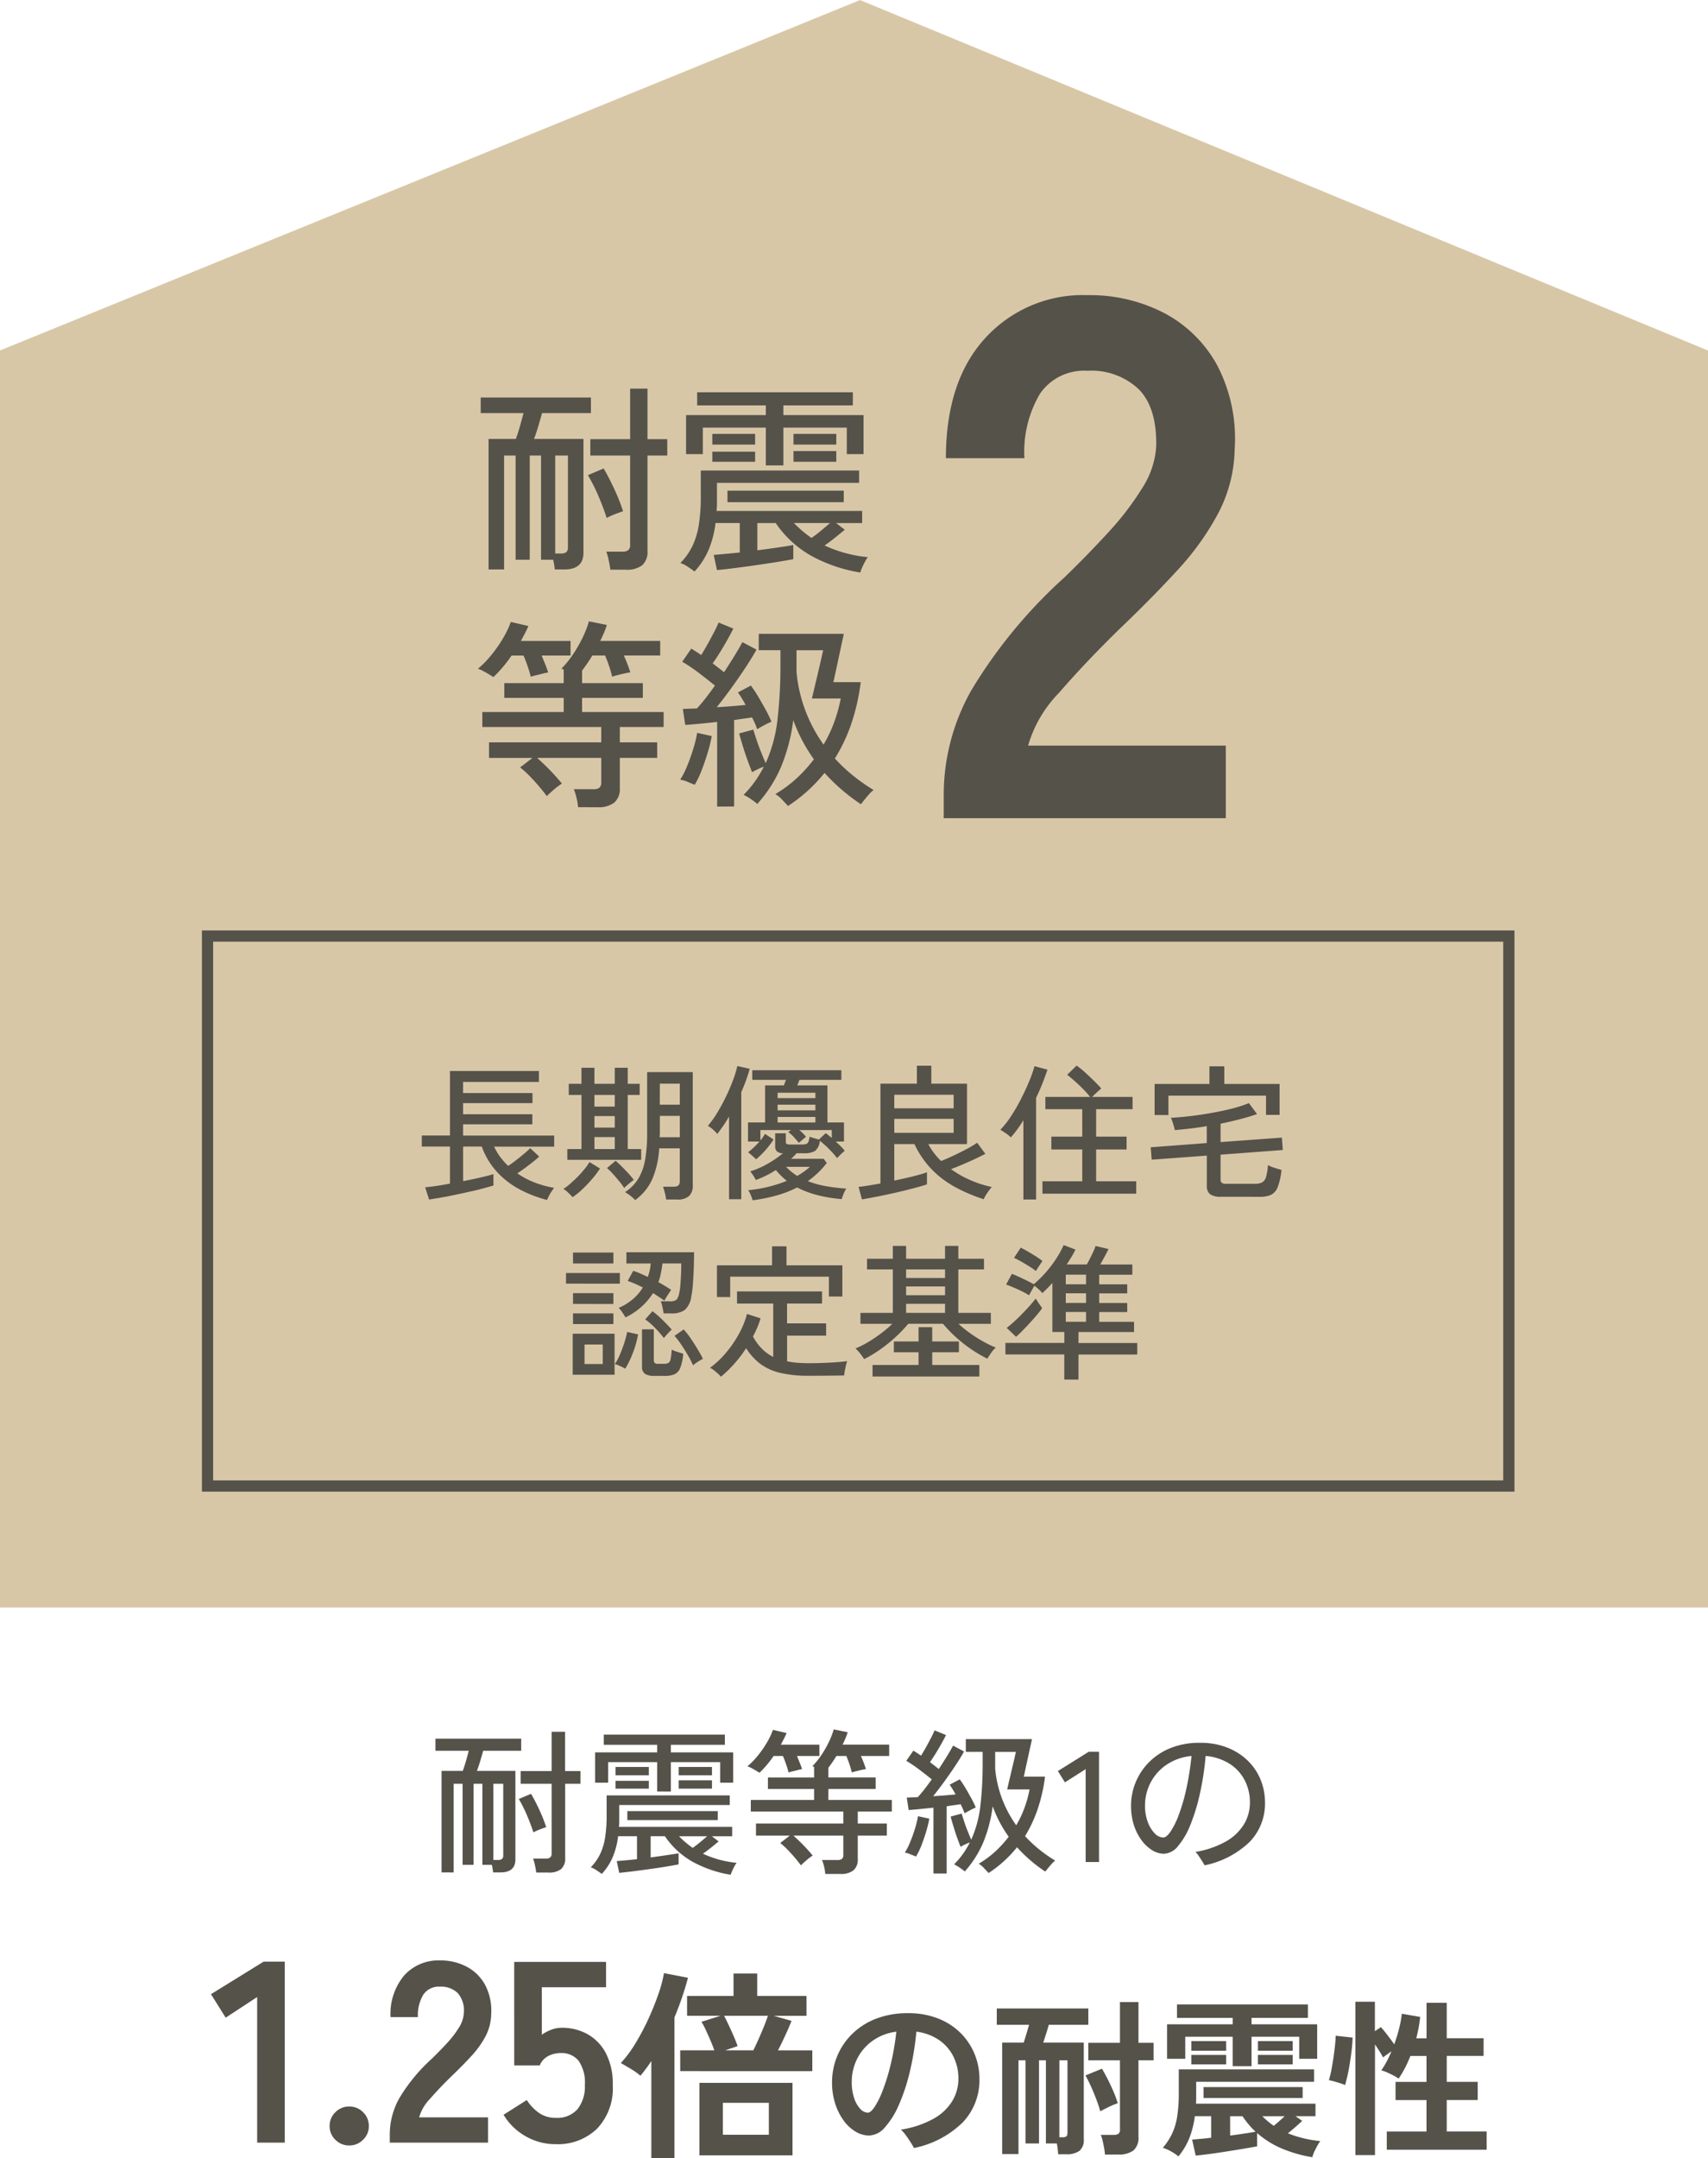
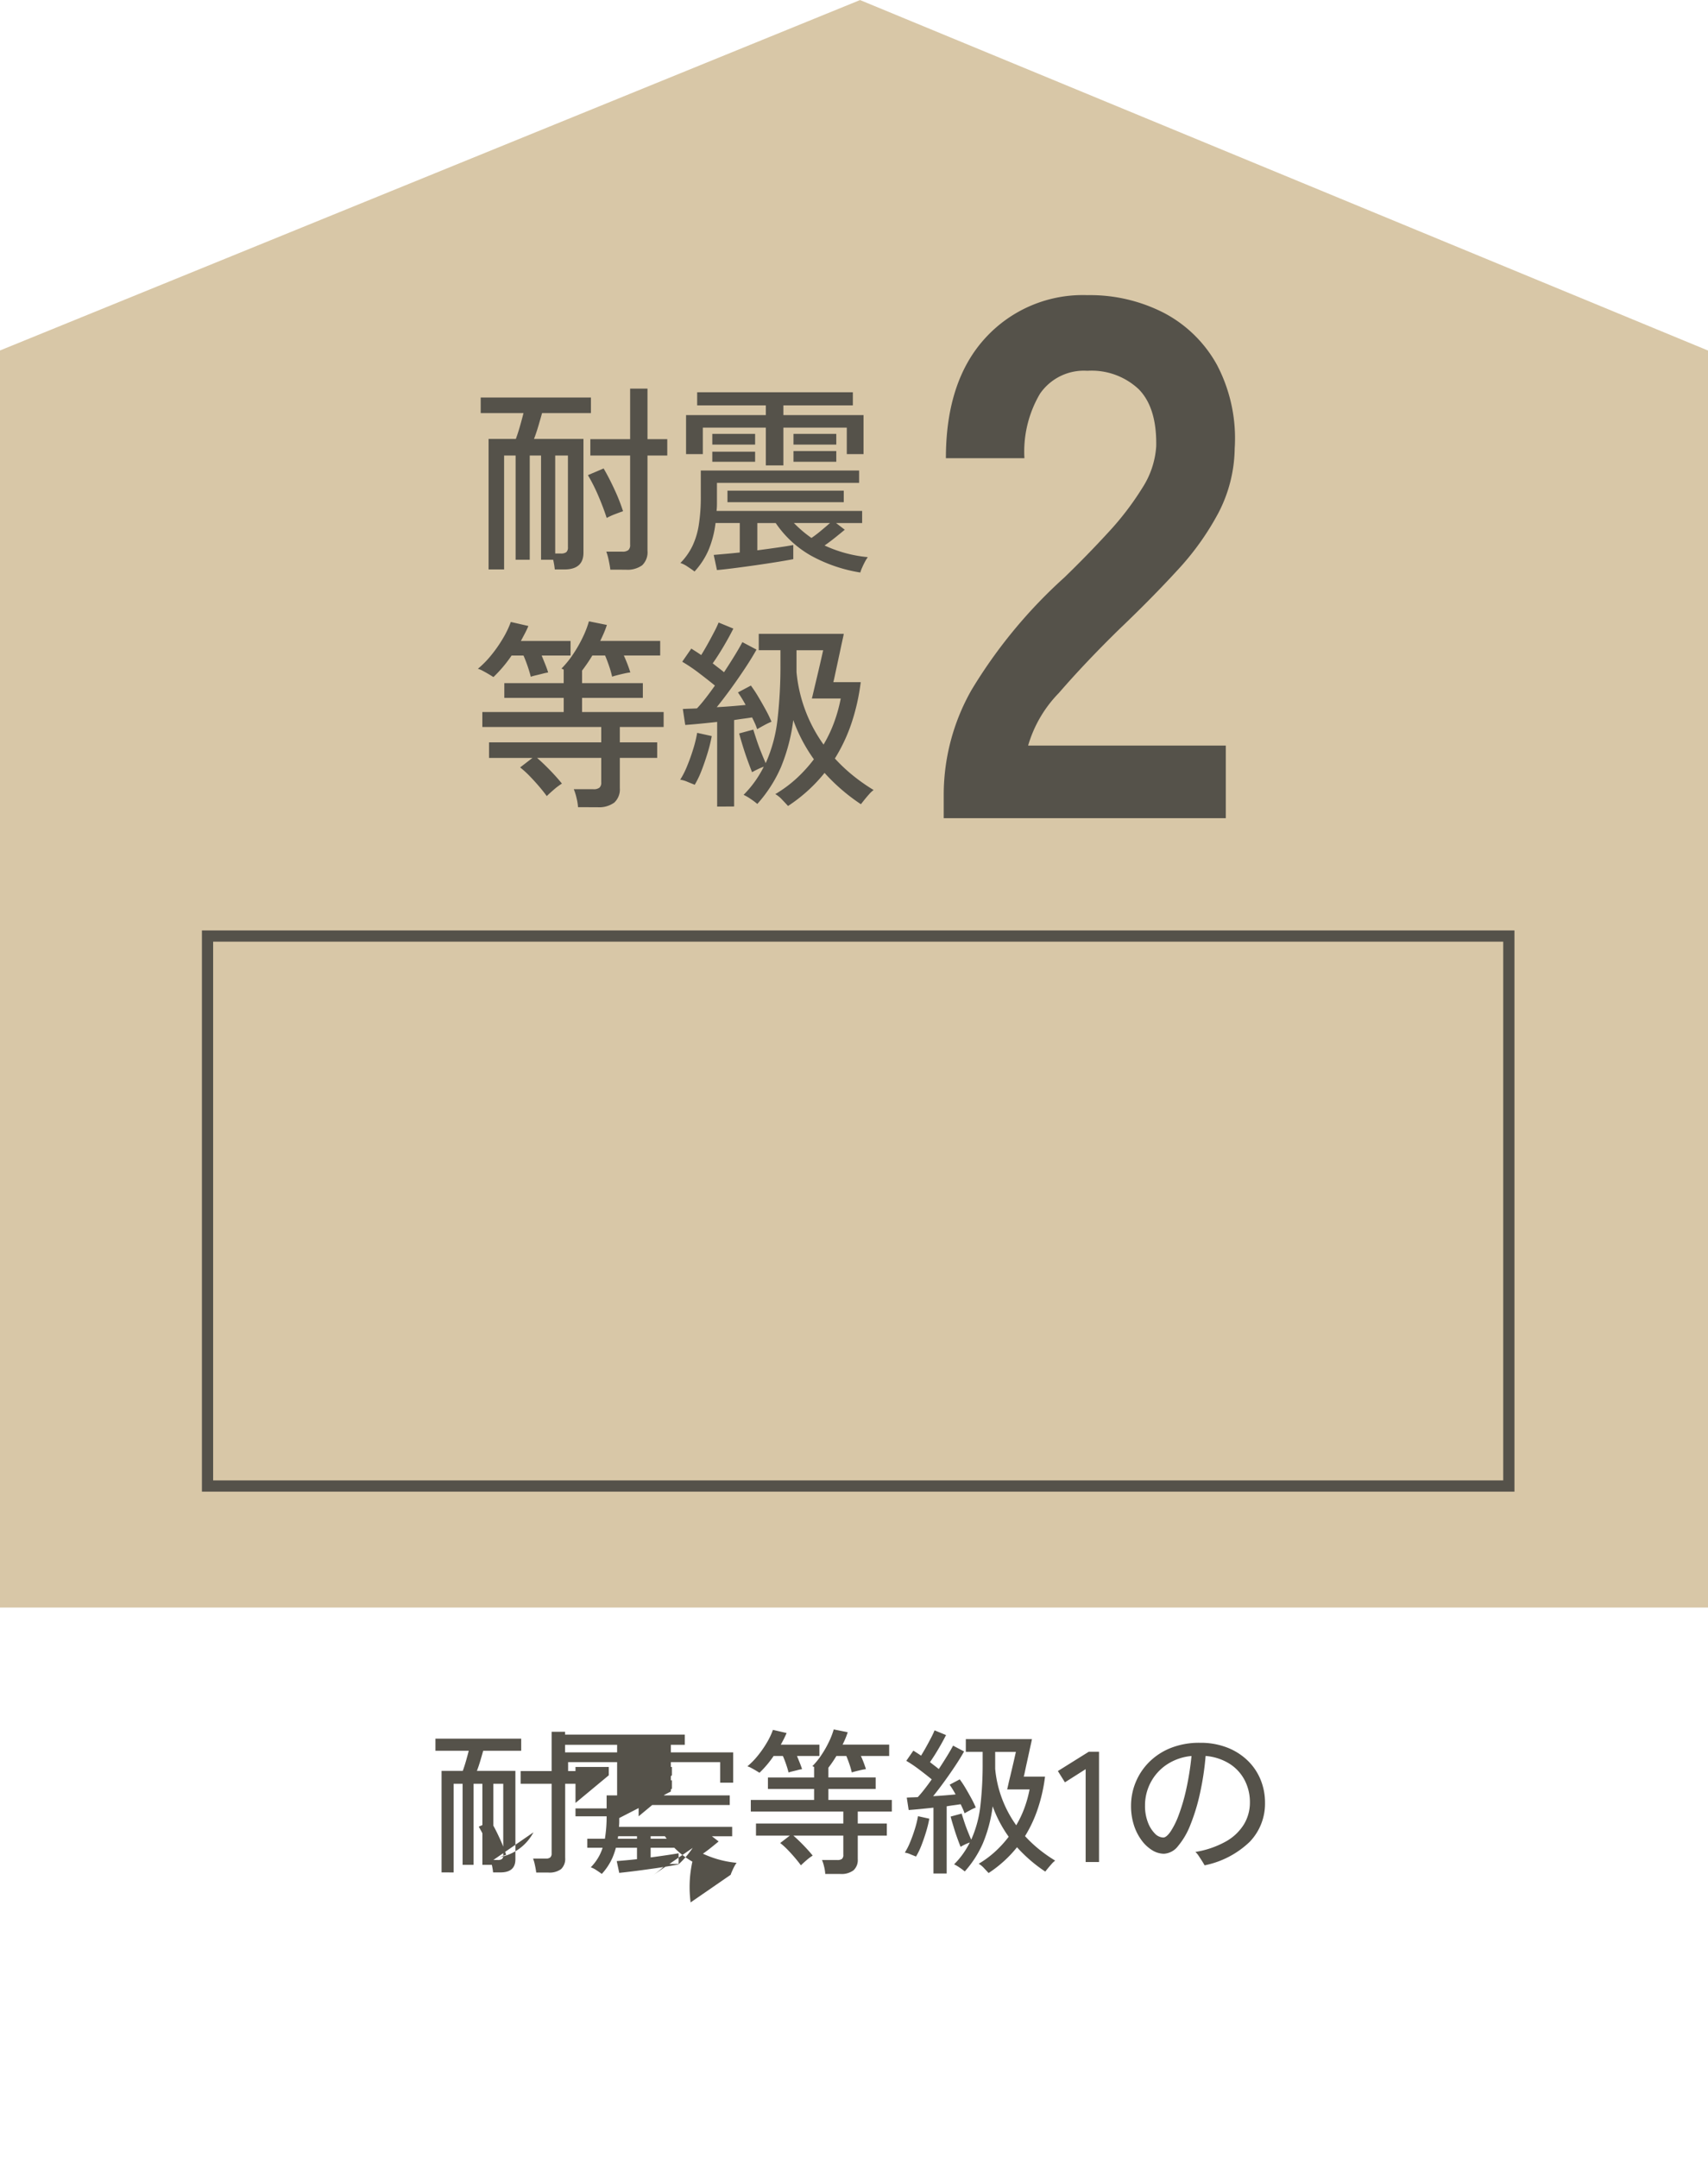
<svg xmlns="http://www.w3.org/2000/svg" width="152.253" height="192.264" viewBox="0 0 152.253 192.264">
  <g id="グループ_4967" data-name="グループ 4967" transform="translate(-709.747 -3818.104)">
    <path id="パス_17022" data-name="パス 17022" d="M9167.25,3796.22,9243.916,3765l75.587,31.225v111.993H9167.25Z" transform="translate(-8457.503 53.109)" fill="#d8c7a7" />
    <path id="パス_19485" data-name="パス 19485" d="M-16.524,1.188V-10.44h2.43q.2-.54.378-1.17t.306-1.134h-3.816V-14.13H-7.4v1.386h-4.356q-.144.522-.333,1.161t-.387,1.143h4.41V-.306q0,1.494-1.71,1.494h-.846a6.475,6.475,0,0,0-.144-.864h-1.08V-8.964h-1.008V.324h-1.26V-8.964h-1.026V1.188Zm10.854.018Q-5.706.882-5.814.378A5.04,5.04,0,0,0-6.03-.4h1.44a.813.813,0,0,0,.522-.135.594.594,0,0,0,.162-.477V-8.964H-7.452v-1.458h3.546v-4.5h1.548v4.5H-.594v1.458H-2.358V-.486A1.611,1.611,0,0,1-2.826.81a2.228,2.228,0,0,1-1.458.4Zm-4.914-1.44h.5a.78.78,0,0,0,.486-.117A.547.547,0,0,0-9.45-.792V-8.964h-1.134ZM-5.994-3.4q-.27-.846-.711-1.89a16.008,16.008,0,0,0-.963-1.926l1.4-.594q.486.828.963,1.863A16.488,16.488,0,0,1-4.536-4q-.27.09-.738.27A5.492,5.492,0,0,0-5.994-3.4Zm22.608,4.86a13.5,13.5,0,0,1-4.392-1.5,9.408,9.408,0,0,1-3.15-2.907H7.434v2.43q.954-.126,1.827-.252T10.638-.99V.27Q10.08.378,9.189.522T7.29.81q-1.008.144-1.926.261t-1.53.171L3.546-.108,4.59-.2Q5.2-.252,5.868-.324V-2.952H3.708a8.966,8.966,0,0,1-.63,2.421,6.825,6.825,0,0,1-1.242,1.9Q1.6,1.188,1.215.936A2.541,2.541,0,0,0,.576.612,5.768,5.768,0,0,0,1.638-.882a6.86,6.86,0,0,0,.576-1.89,15.768,15.768,0,0,0,.18-2.556v-2.3H16.506v1.1H3.834v1.872a5.389,5.389,0,0,1-.036.63H16.776v1.08H14.454l.774.594q-.324.27-.828.675t-.972.729A11.738,11.738,0,0,0,17.28.09,3.326,3.326,0,0,0,17.028.5q-.144.27-.261.54A2.937,2.937,0,0,0,16.614,1.458ZM8.19-8.082v-3.366H2.574V-9.09H1.08v-3.474H8.19v-.864H2.07V-14.6H15.948v1.17H9.756v.864H16.9V-9.09H15.408v-2.358H9.756v3.366ZM4.77-4.806V-5.832H15.138v1.026Zm5.886-3.6V-9.36h3.816v.954ZM3.42-9.936v-.954H7.236v.954Zm7.236,0v-.954h3.816v.954ZM3.42-8.406v-.9H7.236v.9ZM12.258-1.62q.4-.27.864-.657t.792-.675H10.692A10.611,10.611,0,0,0,12.258-1.62ZM-8.55,22.368a4.689,4.689,0,0,0-.135-.828,4.792,4.792,0,0,0-.243-.774h1.746a.848.848,0,0,0,.54-.135.594.594,0,0,0,.162-.477V17.976H-12.2q.522.45,1.143,1.089t1.071,1.2a5.6,5.6,0,0,0-.72.54q-.4.342-.63.576-.288-.4-.693-.873t-.846-.927a8.275,8.275,0,0,0-.837-.756l1.1-.846h-3.87V16.59H-6.48V15.222h-10.6V13.89h7.254V12.63H-15.12V11.316h5.292V10.11a1.872,1.872,0,0,0-.2-.09A8.481,8.481,0,0,0-8.991,8.742,11.93,11.93,0,0,0-8.127,7.23a8.856,8.856,0,0,0,.549-1.422l1.6.324q-.108.342-.261.7t-.333.72h5.346v1.3h-3.24q.18.4.333.8t.243.711a4.345,4.345,0,0,0-.522.09q-.324.072-.639.153t-.459.135a8.842,8.842,0,0,0-.27-.945q-.18-.531-.36-.945H-7.272q-.216.36-.45.7t-.468.648v1.116h5.418V12.63H-8.19v1.26H-.918v1.332H-4.824V16.59h3.33v1.386h-3.33v2.682a1.6,1.6,0,0,1-.495,1.3,2.3,2.3,0,0,1-1.5.414Zm-7.542-11.592q-.108-.072-.378-.234t-.558-.315a1.969,1.969,0,0,0-.45-.189,8.612,8.612,0,0,0,1.2-1.224,12.027,12.027,0,0,0,1.044-1.5,8.444,8.444,0,0,0,.693-1.449l1.566.36q-.126.306-.3.639t-.369.693h4.428v1.3H-11.79q.162.4.324.8t.252.711a3.775,3.775,0,0,0-.477.1q-.315.081-.621.153a4.025,4.025,0,0,0-.45.126q-.09-.378-.27-.909t-.378-.981h-1.062A11.87,11.87,0,0,1-16.092,10.776ZM10.17,22.26q-.18-.2-.522-.558a2.575,2.575,0,0,0-.612-.5,11.269,11.269,0,0,0,1.917-1.422A12.786,12.786,0,0,0,12.474,18.1a14.305,14.305,0,0,1-1.836-3.492,16.275,16.275,0,0,1-1.107,4.212,12.127,12.127,0,0,1-2.1,3.258,5.842,5.842,0,0,0-.576-.432,4.107,4.107,0,0,0-.648-.378,9.358,9.358,0,0,0,1.017-1.2,9.887,9.887,0,0,0,.783-1.305A4.747,4.747,0,0,0,7.443,19q-.3.144-.477.252-.162-.4-.387-1.017T6.147,16.95q-.207-.666-.333-1.152l1.26-.342q.126.414.306.954t.4,1.08q.216.54.4.954a13.043,13.043,0,0,0,1.053-3.9,41.745,41.745,0,0,0,.261-4.941V8.382H7.56V6.924h7.578q-.018.126-.117.567T14.8,8.517l-.252,1.17q-.126.585-.216,1.008t-.126.531H16.65a18.7,18.7,0,0,1-.828,3.672,15.013,15.013,0,0,1-1.476,3.132,14.545,14.545,0,0,0,1.629,1.53A16.625,16.625,0,0,0,17.8,20.838a2.478,2.478,0,0,0-.405.378q-.225.252-.423.5t-.306.387a16.96,16.96,0,0,1-3.24-2.79A13.994,13.994,0,0,1,10.17,22.26Zm-6.318.054V14.772q-.828.09-1.575.162t-1.269.108L.792,13.62q.252-.018.576-.027t.684-.027q.342-.36.756-.891t.846-1.143q-.612-.5-1.422-1.116A14.912,14.912,0,0,0,.738,9.408l.81-1.17.423.27q.225.144.459.306.27-.432.576-.981t.576-1.071a9.237,9.237,0,0,0,.4-.846l1.314.54q-.36.72-.864,1.575T3.456,9.552q.27.216.531.414t.477.378q.522-.792.963-1.512T6.1,7.662l1.26.666q-.4.72-1,1.629T5.094,11.784q-.666.918-1.278,1.674.684-.036,1.35-.09T6.39,13.26a11.369,11.369,0,0,0-.684-1.116l1.152-.612a11.315,11.315,0,0,1,.666,1.008q.342.576.657,1.152a10.481,10.481,0,0,1,.513,1.062,6.177,6.177,0,0,0-.639.306q-.4.216-.639.36a4.329,4.329,0,0,0-.189-.5q-.117-.261-.261-.549-.342.054-.747.108t-.855.126v7.7Zm9.486-5.526a11.883,11.883,0,0,0,.954-2.016,13.539,13.539,0,0,0,.576-2.088H12.294q.036-.126.135-.549t.234-.99q.135-.567.27-1.143t.234-1.017l.135-.6H10.926v1.944a13.172,13.172,0,0,0,2.412,6.462ZM1.854,20.37q-.234-.09-.648-.261a2.314,2.314,0,0,0-.648-.189,7.441,7.441,0,0,0,.612-1.206q.306-.738.549-1.53a11.291,11.291,0,0,0,.351-1.44l1.3.288A13.293,13.293,0,0,1,3,17.535q-.243.8-.531,1.548A8.349,8.349,0,0,1,1.854,20.37Z" transform="translate(769.823 3867.652)" fill="#55524a" />
-     <path id="パス_19483" data-name="パス 19483" d="M-27.235,1.014a11.05,11.05,0,0,1-2.5-.975,7.48,7.48,0,0,1-2-1.567,6.726,6.726,0,0,1-1.319-2.216h-1.664V-.663q.819-.156,1.554-.325t1.15-.3V-.273q-.338.1-.9.254t-1.242.3q-.676.149-1.358.293T-36.79.819q-.585.1-.962.156L-38.1-.117q.351-.026.943-.111t1.267-.215v-3.3H-38.4v-.988h2.509v-5.746h7.93V-9.5h-6.76v.988h6.188v.9h-6.188v.988h6.175v.9h-6.175v1H-26.6v.988h-5.356a5.477,5.477,0,0,0,.552.923,6.417,6.417,0,0,0,.7.793q.3-.195.67-.481t.722-.578a6.671,6.671,0,0,0,.572-.526l.806.754q-.234.221-.572.487t-.7.533q-.357.266-.683.474a7.472,7.472,0,0,0,1.554.819A9.108,9.108,0,0,0-26.6-.065a2.982,2.982,0,0,0-.228.312,4.658,4.658,0,0,0-.247.422Q-27.183.884-27.235,1.014Zm7.852.013a2.692,2.692,0,0,0-.4-.371A5.47,5.47,0,0,0-20.28.312,3.806,3.806,0,0,0-19.09-.9a4.923,4.923,0,0,0,.6-1.69,13.475,13.475,0,0,0,.176-2.327v-5.46h4.069V-.26a1.226,1.226,0,0,1-.325.917,1.465,1.465,0,0,1-1.053.318h-1a4.249,4.249,0,0,0-.111-.6A5.2,5.2,0,0,0-16.9-.169h.988q.507,0,.507-.455V-3.588h-1.833a8.243,8.243,0,0,1-.611,2.73A4.658,4.658,0,0,1-19.383,1.027Zm-6.045-3.588v-.962h1.261V-8.346H-25.3v-.988h1.131v-1.43h1.157v1.43H-21.2v-1.43h1.157v1.43h1.066v.988h-1.066v4.823h1.2v.962ZM-24.96.767a5.122,5.122,0,0,0-.39-.4,2.208,2.208,0,0,0-.429-.338A3.952,3.952,0,0,0-25.207-.4q.325-.28.67-.624a9.239,9.239,0,0,0,.631-.7,5.311,5.311,0,0,0,.455-.637l.936.572a7.79,7.79,0,0,1-.722.955A12.067,12.067,0,0,1-24.128.1,6.462,6.462,0,0,1-24.96.767ZM-17.2-4.576H-15.4v-1.9h-1.781v1.56q0,.091-.007.169T-17.2-4.576Zm.013-2.9H-15.4V-9.347h-1.781ZM-20.358-.052a5.65,5.65,0,0,0-.442-.6q-.273-.331-.559-.65a5.46,5.46,0,0,0-.533-.526l.767-.65q.234.195.546.507t.611.637a5.289,5.289,0,0,1,.468.572,2.555,2.555,0,0,0-.267.188q-.175.137-.344.286A2.693,2.693,0,0,0-20.358-.052ZM-23.01-3.523H-21.2V-4.589H-23.01Zm0-3.783H-21.2v-1.04H-23.01Zm0,1.872H-21.2V-6.461H-23.01Zm14.1,6.474A4.387,4.387,0,0,0-9.08.565,1.882,1.882,0,0,0-9.308.143,12.3,12.3,0,0,0-5.863-.689q-.273-.221-.513-.455a5.782,5.782,0,0,1-.462-.507,9.853,9.853,0,0,1-.884.5,7.407,7.407,0,0,1-.91.384,2.585,2.585,0,0,0-.215-.384,3.079,3.079,0,0,0-.279-.383A7.473,7.473,0,0,0-7.592-2.2a8.994,8.994,0,0,0,1.378-.943.889.889,0,0,1-.527-.169A.6.6,0,0,1-6.9-3.783V-4.927h.949v.754q0,.156.078.2a.748.748,0,0,0,.325.046h.962a1.752,1.752,0,0,0,.429-.039.329.329,0,0,0,.214-.188,1.623,1.623,0,0,0,.111-.475,2.9,2.9,0,0,0,.4.137L-3-4.368l.6-.572q.13.091.266.2t.28.24v-.715H-4.745q.156.13.312.286t.286.312q-.169.13-.344.286t-.306.26q-.156-.208-.422-.5a3.019,3.019,0,0,0-.514-.462l.247-.182h-2.73v.923q.13-.156.234-.306a2.287,2.287,0,0,0,.169-.28l.767.507a6.782,6.782,0,0,1-.429.6,7.735,7.735,0,0,1-.559.637,6.77,6.77,0,0,1-.572.526,1.788,1.788,0,0,0-.2-.195q-.15-.13-.293-.26a1.141,1.141,0,0,0-.221-.169,5.932,5.932,0,0,0,.526-.448,6.692,6.692,0,0,0,.488-.513H-9.321v-1.7H-7.8v-3.3h1.677q.039-.117.091-.247t.091-.247h-3v-.858H-1v.858H-4.732q-.052.117-.1.247t-.1.247h2.691v3.3H-.767v1.7h-.741q.234.208.455.429a3.3,3.3,0,0,1,.351.4q-.065.052-.208.182t-.273.26q-.13.13-.195.208A8.576,8.576,0,0,0-2.1-3.523a8.075,8.075,0,0,0-.826-.741,1.24,1.24,0,0,1-.429.917,1.881,1.881,0,0,1-.975.2h-.663a4.431,4.431,0,0,1-.494.494h2.912l.273.377A7.824,7.824,0,0,1-3.991-.663,8.478,8.478,0,0,0-2.4-.221,16.331,16.331,0,0,0-.559,0,2.146,2.146,0,0,0-.715.273a3.054,3.054,0,0,0-.156.37q-.065.189-.1.293A12.735,12.735,0,0,1-3.1.591,8.463,8.463,0,0,1-4.94-.1,9.856,9.856,0,0,1-6.793.618,14.694,14.694,0,0,1-8.905,1.04ZM-11.011.949V-6.422a9.706,9.706,0,0,1-.52.832q-.273.39-.533.728a2.4,2.4,0,0,0-.384-.4A2.281,2.281,0,0,0-12.9-5.59a8.714,8.714,0,0,0,.832-1.163q.416-.683.78-1.436t.631-1.469a9.21,9.21,0,0,0,.383-1.261l1.105.247a14.653,14.653,0,0,1-.754,2.08V.949Zm4.329-7.917h3.367v-.507H-6.682Zm0,1.079h3.367v-.494H-6.682Zm0-2.171h3.367v-.481H-6.682ZM-4.94-1.131a5.571,5.571,0,0,0,1.131-.806H-5.928A5.127,5.127,0,0,0-4.94-1.131ZM.832.962.533-.156q.338-.026.845-.11T2.483-.455V-9.347h3.25v-1.6H7.02v1.6H10.2v5.382H6.747a5.855,5.855,0,0,0,.507.793,6.165,6.165,0,0,0,.637.715q.468-.182,1.079-.468t1.2-.6a9.161,9.161,0,0,0,.936-.559l.728.988q-.364.195-.891.442t-1.092.487q-.565.241-1.072.436a9.043,9.043,0,0,0,1.742.988,9.7,9.7,0,0,0,1.885.6q-.1.117-.26.331t-.286.429a1.831,1.831,0,0,0-.169.331A14.864,14.864,0,0,1,9.152-.13,8.772,8.772,0,0,1,7.066-1.7,8.394,8.394,0,0,1,5.512-3.965H3.718v3.25q.637-.13,1.215-.266t1.027-.26a6.263,6.263,0,0,0,.67-.215V-.377q-.377.13-.962.286T4.414.228Q3.744.39,3.068.533T1.807.786Q1.222.9.832.962ZM3.718-4.966H9.009V-6.214H3.718Zm0-2.184H9.009V-8.359H3.718ZM16.926.455V-.65h3.549V-3.484H17.719V-4.628h2.756V-7.072H17.186V-8.164h3.991a8.592,8.592,0,0,0-.6-.676q-.357-.364-.741-.708t-.709-.591l.845-.819a8.076,8.076,0,0,1,.754.611q.4.364.786.741t.657.689q-.143.117-.4.351t-.416.4H24.96v1.092H21.71v2.444h2.717v1.144H21.71V-.65h3.575V.455Zm-1.7.52V-6.084q-.26.416-.539.8t-.579.721a3.13,3.13,0,0,0-.448-.364q-.266-.182-.488-.312a8.115,8.115,0,0,0,.969-1.235,16.463,16.463,0,0,0,.884-1.534q.409-.806.722-1.56a10.945,10.945,0,0,0,.468-1.339l1.157.312q-.208.624-.462,1.261t-.552,1.248V.975ZM32.864.728a1.651,1.651,0,0,1-1-.228.9.9,0,0,1-.286-.748V-2.938l-4.914.364-.091-1.105,5-.377V-5.564q-.754.13-1.476.214t-1.372.137a3.675,3.675,0,0,0-.091-.364q-.065-.221-.136-.429a1.9,1.9,0,0,0-.124-.3q.754-.039,1.7-.149t1.937-.286q.988-.176,1.859-.4a10.873,10.873,0,0,0,1.456-.475l.728.975q-.689.247-1.528.461t-1.722.4v1.638l5.46-.4.091,1.105-5.551.416V-.806a.374.374,0,0,0,.1.286.608.608,0,0,0,.4.091H35.88a1.334,1.334,0,0,0,.63-.124.794.794,0,0,0,.345-.481,4.76,4.76,0,0,0,.169-1.059,2.907,2.907,0,0,0,.578.24q.383.123.631.188A5.8,5.8,0,0,1,37.9-.143a1.254,1.254,0,0,1-.6.7,2.444,2.444,0,0,1-1.007.176Zm-5.941-7.28V-9.321h4.888v-1.573h1.326v1.573h4.927v2.756H36.855V-8.281h-8.7v1.729ZM-20.241,11.476q-.091-.156-.279-.436a2.327,2.327,0,0,0-.332-.409,4.994,4.994,0,0,0,1.274-.787,4.427,4.427,0,0,0,.884-1.033q-.338-.169-.676-.319t-.676-.267l.494-.9q.312.1.643.247t.657.3a4.761,4.761,0,0,0,.26-1.2h-2.171v-1h6.032q0,.663-.026,1.411t-.078,1.424a9.2,9.2,0,0,1-.143,1.118,1.956,1.956,0,0,1-.566,1.176,1.948,1.948,0,0,1-1.229.319h-.676q-.026-.221-.1-.559a2.917,2.917,0,0,0-.15-.52h.78a.9.9,0,0,0,.643-.156,1.384,1.384,0,0,0,.227-.6,4.8,4.8,0,0,0,.1-.722q.039-.461.059-.975t.019-.917h-1.677q-.052.442-.137.865a5.035,5.035,0,0,1-.227.8q.312.169.6.344t.539.344q-.065.091-.188.28t-.241.377a2.69,2.69,0,0,0-.169.306q-.442-.312-1.014-.676A5.928,5.928,0,0,1-20.241,11.476Zm-4.706,5.109V12.932h3.731v3.653Zm7.254.1a1.406,1.406,0,0,1-.825-.188.751.751,0,0,1-.253-.643V12.542h1.053v2.73a.359.359,0,0,0,.078.26.452.452,0,0,0,.312.078h.52a.839.839,0,0,0,.384-.071.488.488,0,0,0,.2-.338,5.53,5.53,0,0,0,.1-.851,3.065,3.065,0,0,0,.494.195l.533.169a4.228,4.228,0,0,1-.266,1.267,1.034,1.034,0,0,1-.52.565,2.128,2.128,0,0,1-.839.143Zm-7.852-8.216V7.524h4.8v.949Zm.624-1.794V5.7h3.6v.975Zm0,3.6V9.318h3.6v.962Zm0,1.794v-.949h3.6v.949Zm4.654,3.978a3.9,3.9,0,0,0-.442-.227,3.645,3.645,0,0,0-.481-.189,4.58,4.58,0,0,0,.442-.825q.221-.514.4-1.066a8.342,8.342,0,0,0,.253-.969l.975.221a8.792,8.792,0,0,1-.448,1.6A8.464,8.464,0,0,1-20.267,16.052Zm6.045-.3a7.747,7.747,0,0,0-.448-.884q-.28-.481-.592-.943a7.816,7.816,0,0,0-.611-.8l.819-.572a8.041,8.041,0,0,1,.644.832q.318.468.6.936t.474.858a1.868,1.868,0,0,0-.286.149q-.182.11-.351.227A1.88,1.88,0,0,0-14.222,15.753Zm-9.672-.117h1.625V13.894h-1.625Zm7.072-2.314a9.312,9.312,0,0,0-.774-.891,6.249,6.249,0,0,0-.89-.773l.65-.728a9.243,9.243,0,0,1,.884.767q.468.455.832.871a2.849,2.849,0,0,0-.215.208q-.137.143-.273.293T-16.822,13.322Zm5.083,3.445a2.261,2.261,0,0,0-.273-.28q-.182-.162-.37-.312a1.252,1.252,0,0,0-.332-.2,7.994,7.994,0,0,0,1.41-1.319,10.175,10.175,0,0,0,1.17-1.7,7.574,7.574,0,0,0,.721-1.781l1.209.39a7.468,7.468,0,0,1-.286.806,8.568,8.568,0,0,1-.39.806,4.511,4.511,0,0,0,.786,1.085A3.9,3.9,0,0,0-7.072,15V10.241H-10.3V9.162h7.579v1.079h-3.12v1.768h3.484V13.1H-5.837v2.288a7.179,7.179,0,0,0,.917.13q.487.039,1.02.039.832,0,1.768-.045t1.651-.136a2.786,2.786,0,0,0-.1.344q-.065.253-.111.52t-.059.41q-.663.013-1.521.02t-1.625.007a10.84,10.84,0,0,1-2.561-.26,4.817,4.817,0,0,1-1.775-.806A5.2,5.2,0,0,1-9.49,14.219,11.238,11.238,0,0,1-11.739,16.767Zm-.351-7.1V6.835h4.914V5.145h1.287v1.69H-.91V9.617h-1.2V7.849h-8.8v1.82ZM1.027,15.194a4.337,4.337,0,0,0-.345-.488,3.345,3.345,0,0,0-.423-.462A8.353,8.353,0,0,0,1.4,13.667a12.87,12.87,0,0,0,1.157-.78,10.6,10.6,0,0,0,.988-.838H.7v-.975H3.588V7.2h-2.3V6.25h2.3V5.106H4.771V6.25H8.242V5.106H9.425V6.25h2.288V7.2H9.425v3.874h2.9v.975H9.438a11.55,11.55,0,0,0,1.008.813,11.873,11.873,0,0,0,1.17.747,10.261,10.261,0,0,0,1.151.559,2.332,2.332,0,0,0-.422.481q-.227.325-.332.507a11.678,11.678,0,0,1-1.43-.839,12.912,12.912,0,0,1-1.365-1.073,11.464,11.464,0,0,1-1.157-1.2H4.966a12.359,12.359,0,0,1-1.151,1.2,13.141,13.141,0,0,1-1.359,1.092A10.792,10.792,0,0,1,1.027,15.194Zm.754,1.547V15.714h4.1V14.583h-2.2v-.962h2.2V12.347H7.1v1.274H9.477v.962H7.1v1.131h4.2v1.027Zm2.99-5.668H8.242v-.806H4.771Zm0-1.573H8.242V8.72H4.771Zm0-1.534H8.242V7.2H4.771Zm14.1,9.048V14.778H13.624V13.751h5.252v-.975H17.81V8.408q-.221.247-.448.474t-.448.436a2.221,2.221,0,0,0-.312-.332,4.453,4.453,0,0,0-.4-.331q-.1.182-.253.455t-.215.4a5.416,5.416,0,0,0-.6-.338q-.37-.182-.76-.351t-.689-.273L14.2,7.6q.26.091.624.26t.722.344q.358.175.6.318a9.492,9.492,0,0,0,1.04-1.014A10.6,10.6,0,0,0,18.115,6.3a8.6,8.6,0,0,0,.7-1.267l1.053.4q-.156.325-.358.657t-.423.669h1.794q.13-.234.286-.54t.292-.6a4.49,4.49,0,0,0,.2-.507l1.157.273q-.13.273-.338.656t-.4.722h2.86v.91H21.983v.858h2.5v.806h-2.5v.858h2.5v.806h-2.5v.871H25.09v.91H20.137v.975h5.239v1.027H20.137v2.236Zm-4.3-3.809-.832-.793q.26-.2.624-.527t.741-.715q.377-.383.7-.747t.52-.624q.052.078.163.253t.234.345a3.063,3.063,0,0,1,.175.26,6.574,6.574,0,0,1-.442.572q-.286.338-.624.708t-.669.708Q14.833,12.984,14.573,13.2Zm1.768-5.863a5.651,5.651,0,0,0-.572-.4q-.351-.221-.715-.429a6.906,6.906,0,0,0-.663-.338l.6-.91q.273.13.643.345t.728.442a6.213,6.213,0,0,1,.566.4q-.117.169-.306.455T16.341,7.342Zm2.665,4.524h1.807v-.871H19.006Zm0-1.677h1.807V9.331H19.006Zm0-1.664h1.807V7.667H19.006Z" transform="translate(785.747 3924)" fill="#55524a" />
    <path id="パス_19484" data-name="パス 19484" d="M-12.969,0V-2.178a18.906,18.906,0,0,1,2.475-9.24A44.266,44.266,0,0,1-2.211-21.45q2.046-1.98,3.894-3.993A25.75,25.75,0,0,0,4.719-29.4a7.75,7.75,0,0,0,1.254-3.729q.066-3.432-1.551-5.082a6.132,6.132,0,0,0-4.587-1.65,4.753,4.753,0,0,0-4.224,2.046,10.162,10.162,0,0,0-1.386,5.742h-7q0-6.864,3.5-10.692A11.764,11.764,0,0,1-.165-46.6a14.418,14.418,0,0,1,6.831,1.584,11.494,11.494,0,0,1,4.719,4.62,14.077,14.077,0,0,1,1.584,7.458,12.764,12.764,0,0,1-1.452,5.742,24.2,24.2,0,0,1-3.663,5.115Q5.577-19.6,2.673-16.83q-3.036,2.97-5.379,5.676A11.131,11.131,0,0,0-5.445-6.468H12.177V0Z" transform="translate(806.84 3891)" fill="#55524a" />
-     <path id="パス_19482" data-name="パス 19482" d="M-36.638.924V-8.12h1.89q.154-.42.294-.91t.238-.882h-2.968V-10.99h7.644v1.078h-3.388q-.112.406-.259.9t-.3.889h3.43V-.238q0,1.162-1.33,1.162h-.658a5.036,5.036,0,0,0-.112-.672H-33V-6.972h-.784V.252h-.98V-6.972h-.8v7.9ZM-28.2.938q-.028-.252-.112-.644a3.92,3.92,0,0,0-.168-.6h1.12a.632.632,0,0,0,.406-.1.462.462,0,0,0,.126-.371V-6.972h-2.758V-8.106h2.758v-3.5h1.2v3.5h1.372v1.134H-25.62V-.378A1.253,1.253,0,0,1-25.984.63a1.733,1.733,0,0,1-1.134.308Zm-3.822-1.12h.392a.607.607,0,0,0,.378-.091.426.426,0,0,0,.112-.343V-6.972h-.882Zm3.57-2.464q-.21-.658-.553-1.47a12.451,12.451,0,0,0-.749-1.5l1.092-.462q.378.644.749,1.449a12.823,12.823,0,0,1,.6,1.519q-.21.07-.574.21A4.271,4.271,0,0,0-28.448-2.646Zm17.584,3.78A10.5,10.5,0,0,1-14.28-.035,7.317,7.317,0,0,1-16.73-2.3H-18v1.89q.742-.1,1.421-.2t1.071-.168V.21q-.434.084-1.127.2T-18.116.63q-.784.112-1.5.2T-20.8.966l-.224-1.05.812-.07q.476-.042.994-.1V-2.3H-20.9a6.973,6.973,0,0,1-.49,1.883,5.308,5.308,0,0,1-.966,1.477q-.182-.14-.483-.336a1.977,1.977,0,0,0-.5-.252,4.486,4.486,0,0,0,.826-1.162,5.336,5.336,0,0,0,.448-1.47,12.264,12.264,0,0,0,.14-1.988V-5.936h10.976v.854H-20.8v1.456a4.192,4.192,0,0,1-.028.49h10.094v.84h-1.806l.6.462q-.252.21-.644.525t-.756.567a9.13,9.13,0,0,0,3,.812,2.587,2.587,0,0,0-.2.322q-.112.21-.2.42A2.284,2.284,0,0,0-10.864,1.134Zm-6.552-7.42V-8.9h-4.368V-7.07h-1.162v-2.7h5.53v-.672h-4.76v-.91h10.794v.91H-16.2v.672h5.558v2.7H-11.8V-8.9h-4.4v2.618Zm-2.66,2.548v-.8h8.064v.8Zm4.578-2.8V-7.28h2.968v.742Zm-5.628-1.19V-8.47h2.968v.742Zm5.628,0V-8.47h2.968v.742Zm-5.628,1.19v-.7h2.968v.7Zm6.874,5.278q.308-.21.672-.511t.616-.525H-15.47A8.253,8.253,0,0,0-14.252-1.26ZM-2.436,1.064a3.647,3.647,0,0,0-.1-.644,3.727,3.727,0,0,0-.189-.6h1.358a.659.659,0,0,0,.42-.1A.462.462,0,0,0-.826-.658V-2.352H-5.278q.406.35.889.847t.833.931a4.354,4.354,0,0,0-.56.42q-.308.266-.49.448-.224-.308-.539-.679T-5.8-1.106a6.436,6.436,0,0,0-.651-.588l.854-.658H-8.61V-3.43H-.826V-4.494H-9.072V-5.53H-3.43v-.98H-7.546V-7.532H-3.43V-8.47a1.456,1.456,0,0,0-.154-.07,6.6,6.6,0,0,0,.805-.994,9.279,9.279,0,0,0,.672-1.176,6.888,6.888,0,0,0,.427-1.106l1.246.252q-.084.266-.2.546t-.259.56H3.262V-9.45H.742q.14.308.259.623t.189.553a3.38,3.38,0,0,0-.406.07q-.252.056-.5.119T-.07-7.98a6.877,6.877,0,0,0-.21-.735q-.14-.413-.28-.735h-.882q-.168.28-.35.546t-.364.5v.868H2.058V-6.51H-2.156v.98H3.5v1.036H.462V-3.43h2.59v1.078H.462V-.266A1.241,1.241,0,0,1,.077.742a1.792,1.792,0,0,1-1.169.322ZM-8.3-7.952q-.084-.056-.294-.182t-.434-.245a1.531,1.531,0,0,0-.35-.147,6.7,6.7,0,0,0,.931-.952,9.354,9.354,0,0,0,.812-1.169A6.568,6.568,0,0,0-7.1-11.774l1.218.28q-.1.238-.231.5t-.287.539h3.444V-9.45h-2q.126.308.252.623t.2.553a2.936,2.936,0,0,0-.371.077q-.245.063-.483.119a3.13,3.13,0,0,0-.35.1q-.07-.294-.21-.707t-.294-.763h-.826A9.233,9.233,0,0,1-8.3-7.952ZM12.124.98q-.14-.154-.406-.434a2,2,0,0,0-.476-.392A8.765,8.765,0,0,0,12.733-.952a9.945,9.945,0,0,0,1.183-1.3A11.126,11.126,0,0,1,12.488-4.97a12.658,12.658,0,0,1-.861,3.276A9.432,9.432,0,0,1,10,.84,4.544,4.544,0,0,0,9.548.5a3.194,3.194,0,0,0-.5-.294,7.278,7.278,0,0,0,.791-.931,7.69,7.69,0,0,0,.609-1.015A3.692,3.692,0,0,0,10-1.554q-.231.112-.371.2-.126-.308-.3-.791T9-3.15q-.161-.518-.259-.9l.98-.266q.1.322.238.742t.308.84q.168.42.308.742a10.145,10.145,0,0,0,.819-3.031,32.469,32.469,0,0,0,.2-3.843v-.952h-1.5v-1.134h5.894q-.014.1-.091.441t-.175.8l-.2.91q-.1.455-.168.784t-.1.413h1.9a14.549,14.549,0,0,1-.644,2.856A11.677,11.677,0,0,1,15.372-2.31a11.313,11.313,0,0,0,1.267,1.19,12.931,12.931,0,0,0,1.421.994,1.927,1.927,0,0,0-.315.294q-.175.2-.329.385t-.238.3a13.191,13.191,0,0,1-2.52-2.17A10.884,10.884,0,0,1,12.124.98ZM7.21,1.022V-4.844q-.644.07-1.225.126T5-4.634L4.83-5.74q.2-.014.448-.021t.532-.021q.266-.28.588-.693t.658-.889Q6.58-7.756,5.95-8.232a11.6,11.6,0,0,0-1.162-.784l.63-.91.329.21q.175.112.357.238.21-.336.448-.763T7-11.074a7.184,7.184,0,0,0,.308-.658l1.022.42q-.28.56-.672,1.225T6.9-8.9q.21.168.413.322t.371.294q.406-.616.749-1.176t.525-.91l.98.518q-.308.56-.777,1.267T8.176-7.168q-.518.714-.994,1.3.532-.028,1.05-.07t.952-.084a8.842,8.842,0,0,0-.532-.868l.9-.476a8.8,8.8,0,0,1,.518.784q.266.448.511.9a8.152,8.152,0,0,1,.4.826,4.8,4.8,0,0,0-.5.238q-.315.168-.5.28a3.367,3.367,0,0,0-.147-.385q-.091-.2-.2-.427-.266.042-.581.084t-.665.1V1.022Zm7.378-4.3a9.242,9.242,0,0,0,.742-1.568,10.53,10.53,0,0,0,.448-1.624h-2q.028-.1.1-.427t.182-.77q.105-.441.21-.889t.182-.791l.105-.469H12.712V-8.3a10.209,10.209,0,0,0,.63,2.709A10.308,10.308,0,0,0,14.588-3.276ZM5.656-.49q-.182-.07-.5-.2a1.8,1.8,0,0,0-.5-.147,5.787,5.787,0,0,0,.476-.938q.238-.574.427-1.19a8.782,8.782,0,0,0,.273-1.12l1.008.224a10.339,10.339,0,0,1-.287,1.169q-.189.623-.413,1.2A6.494,6.494,0,0,1,5.656-.49ZM20.776,0V-8.274L18.928-7.1,18.3-8.106l2.758-1.722h.91V0Zm10.6.294q-.07-.14-.217-.371t-.3-.462A1.9,1.9,0,0,0,30.562-.9a8.214,8.214,0,0,0,2.751-.952A4.409,4.409,0,0,0,34.9-3.381a3.758,3.758,0,0,0,.518-1.925,4.243,4.243,0,0,0-.462-1.974,3.828,3.828,0,0,0-1.344-1.47,4.731,4.731,0,0,0-2.142-.7,24.871,24.871,0,0,1-.511,3.367A17.385,17.385,0,0,1,30.107-3.3a6.678,6.678,0,0,1-1.1,1.883,1.7,1.7,0,0,1-1.246.679A2.023,2.023,0,0,1,26.7-1.057a3.379,3.379,0,0,1-.945-.889A4.628,4.628,0,0,1,25.074-3.3a5.554,5.554,0,0,1-.252-1.708,5.481,5.481,0,0,1,.406-2.079,5.5,5.5,0,0,1,1.19-1.8,5.692,5.692,0,0,1,1.925-1.267,6.861,6.861,0,0,1,2.625-.469,6.515,6.515,0,0,1,2.45.434,5.452,5.452,0,0,1,1.827,1.176,4.99,4.99,0,0,1,1.134,1.7,5.343,5.343,0,0,1,.385,2.009A4.9,4.9,0,0,1,35.4-1.8,8.1,8.1,0,0,1,31.374.294ZM27.692-2.184q.28,0,.644-.518a7.04,7.04,0,0,0,.735-1.484,16.756,16.756,0,0,0,.672-2.3,25.468,25.468,0,0,0,.469-2.961,4.748,4.748,0,0,0-2.233.784,4.34,4.34,0,0,0-1.421,1.6,4.373,4.373,0,0,0-.49,2.03,4.053,4.053,0,0,0,.252,1.484,2.842,2.842,0,0,0,.623,1.008A1.082,1.082,0,0,0,27.692-2.184Z" transform="translate(785.747 3984)" fill="#55524a" />
-     <path id="パス_19481" data-name="パス 19481" d="M-53.076,0V-12.972l-2.806,1.84-1.311-2.093,4.692-2.9h1.886V0Zm8.211.253A1.7,1.7,0,0,1-46.1-.253a1.643,1.643,0,0,1-.517-1.219A1.67,1.67,0,0,1-46.1-2.714a1.7,1.7,0,0,1,1.23-.506,1.7,1.7,0,0,1,1.231.506,1.67,1.67,0,0,1,.517,1.242,1.643,1.643,0,0,1-.517,1.219A1.7,1.7,0,0,1-44.865.253ZM-41.254,0V-.759a6.588,6.588,0,0,1,.862-3.22,15.426,15.426,0,0,1,2.887-3.5q.713-.69,1.357-1.391a8.973,8.973,0,0,0,1.058-1.38,2.7,2.7,0,0,0,.437-1.3,2.375,2.375,0,0,0-.54-1.771,2.137,2.137,0,0,0-1.6-.575,1.656,1.656,0,0,0-1.472.713,3.541,3.541,0,0,0-.483,2h-2.438A5.321,5.321,0,0,1-39.966-14.9a4.1,4.1,0,0,1,3.174-1.334,5.025,5.025,0,0,1,2.381.552,4.006,4.006,0,0,1,1.645,1.61,4.906,4.906,0,0,1,.552,2.6,4.448,4.448,0,0,1-.506,2A8.434,8.434,0,0,1-34-7.694q-.794.863-1.806,1.829-1.058,1.035-1.875,1.978a3.879,3.879,0,0,0-.955,1.633h6.141V0Zm14.789.138a5.313,5.313,0,0,1-2.691-.713,5.309,5.309,0,0,1-1.955-1.909l2.07-1.311a4.029,4.029,0,0,0,1.092,1.15,2.545,2.545,0,0,0,1.483.437,2.41,2.41,0,0,0,1.944-.771,3.219,3.219,0,0,0,.656-2.151A3.387,3.387,0,0,0-24.429-7.3,1.935,1.935,0,0,0-26-7.981a2.362,2.362,0,0,0-1.15.276,1.623,1.623,0,0,0-.736.828h-2.277V-16.1h8.188v2.254h-5.727v4.232a3.755,3.755,0,0,1,.851-.448,2.6,2.6,0,0,1,.92-.172,4.637,4.637,0,0,1,2.311.575,4.168,4.168,0,0,1,1.633,1.7,5.9,5.9,0,0,1,.609,2.829,5.206,5.206,0,0,1-1.4,3.887A5.022,5.022,0,0,1-26.465.138Zm11.1-6.51V-8.226h3.042q-.144-.414-.351-.891t-.414-.927a5.386,5.386,0,0,0-.387-.72l1.71-.54h-2.988v-1.764h4.14v-2H-8.5v2h4.392V-11.3H-7.027l1.584.45q-.2.522-.54,1.26t-.666,1.368h3.06v1.854Zm1.71,7.506V-5.328h8.3V1.134Zm-4.284.234v-8.64q-.234.36-.477.684t-.495.63a5.494,5.494,0,0,0-.837-.6q-.495-.3-.909-.531a11.009,11.009,0,0,0,1.3-1.755A20.812,20.812,0,0,0-18.2-11.025q.522-1.143.891-2.214a11.32,11.32,0,0,0,.495-1.863l2.142.414a27.234,27.234,0,0,1-1.206,3.528V1.368ZM-11.563-.7h4.1V-3.546h-4.1Zm.216-7.524h2.5q.216-.432.468-1T-7.9-10.35q.225-.558.351-.954h-3.906q.2.378.432.873t.441.981q.207.486.333.846-.18.072-.486.171T-11.347-8.226ZM5.474.48q-.12-.225-.315-.533T4.747-.66a2.917,2.917,0,0,0-.443-.5,8.662,8.662,0,0,0,2.948-.99,4.5,4.5,0,0,0,1.657-1.59,3.856,3.856,0,0,0,.525-1.95,4.379,4.379,0,0,0-.443-1.973A3.9,3.9,0,0,0,7.717-9.135a4.558,4.558,0,0,0-2.032-.75A25.327,25.327,0,0,1,5.1-6.308,17.109,17.109,0,0,1,4.124-3.36a7.342,7.342,0,0,1-1.245,2,1.938,1.938,0,0,1-1.41.727A2.349,2.349,0,0,1,.277-.975,3.574,3.574,0,0,1-.788-1.958a5.261,5.261,0,0,1-.758-1.508A6.089,6.089,0,0,1-1.831-5.37a6.092,6.092,0,0,1,.45-2.31A5.927,5.927,0,0,1-.061-9.66a6.233,6.233,0,0,1,2.13-1.372,7.727,7.727,0,0,1,2.88-.5,7.088,7.088,0,0,1,2.715.487A5.9,5.9,0,0,1,9.659-9.735a5.649,5.649,0,0,1,1.23,1.875,5.8,5.8,0,0,1,.42,2.175A5.455,5.455,0,0,1,9.824-1.808,8.633,8.633,0,0,1,5.474.48ZM1.364-2.67q.255,0,.608-.525A7.84,7.84,0,0,0,2.7-4.687a18.621,18.621,0,0,0,.7-2.287,23.381,23.381,0,0,0,.5-2.91,4.632,4.632,0,0,0-2.168.847,4.368,4.368,0,0,0-1.35,1.62,4.569,4.569,0,0,0-.457,2,4.477,4.477,0,0,0,.21,1.432,2.57,2.57,0,0,0,.54.967A.959.959,0,0,0,1.364-2.67ZM18.329,1.035q-.015-.21-.045-.465T18.209.075h-.975v-7.41h-.615V.075h-1.2v-7.41h-.63V1.02H13.334V-8.91h1.92q.12-.375.247-.8t.233-.788h-2.88v-1.455h8.16V-10.5H17.489q-.1.375-.24.81t-.255.78h3.615V-.3a1.229,1.229,0,0,1-.39,1.035,1.932,1.932,0,0,1-1.185.3Zm4.17.03a5.251,5.251,0,0,0-.075-.578q-.06-.337-.135-.66a2.757,2.757,0,0,0-.165-.517h1.14a.756.756,0,0,0,.435-.1.447.447,0,0,0,.135-.383V-7.335h-2.82v-1.56h2.82v-3.63h1.65v3.63h1.35v1.56h-1.35v6.81A1.49,1.49,0,0,1,25.034.7a2.19,2.19,0,0,1-1.38.36Zm-.42-3.855q-.12-.45-.338-1.028t-.472-1.148q-.255-.57-.51-1.02l1.47-.6q.24.4.51.93t.51,1.088a10.388,10.388,0,0,1,.39,1.058,6.217,6.217,0,0,0-.8.33Q22.379-2.955,22.079-2.79ZM18.434-.48h.27a.6.6,0,0,0,.352-.075q.1-.075.1-.33v-6.45h-.72ZM40.979,1.3A12.1,12.1,0,0,1,38.3.54,8.134,8.134,0,0,1,36.059-.855V.33q-.465.09-1.185.21t-1.53.248q-.81.128-1.545.225t-1.215.142L30.269-.27l.78-.068q.435-.038.915-.1v-1.92H30.509a8.188,8.188,0,0,1-.5,1.98,6.158,6.158,0,0,1-.96,1.605,4.151,4.151,0,0,0-.683-.458,3.556,3.556,0,0,0-.712-.307,5.7,5.7,0,0,0,.84-1.29,5.716,5.716,0,0,0,.45-1.553,13.866,13.866,0,0,0,.135-2.077v-2.07h12.06v1.11H30.629v1.462q0,.248-.015.487h10.65v1.11H39.479l.6.42q-.2.195-.562.51t-.712.6a10.491,10.491,0,0,0,2.88.69,6.49,6.49,0,0,0-.412.712A3.6,3.6,0,0,0,40.979,1.3ZM33.884-6.81V-9.435h-4.23V-7.47h-1.62v-3.075h5.85v-.57H28.919v-1.2h11.67v1.2H35.564v.57h5.85V-7.47h-1.6V-9.435H35.564V-6.81Zm-2.6,2.835V-4.95h8.835v.975ZM33.659-.63q.675-.09,1.275-.18t.99-.165a6.424,6.424,0,0,1-.622-.652q-.292-.353-.548-.728h-1.1ZM30.194-8.19v-.855H33.3v.855Zm5.94,0v-.855h3.1v.855Zm-5.94,1.215v-.84H33.3v.84Zm5.94,0v-.84h3.1v.84ZM37.544-1.5q.225-.18.487-.412t.487-.443H36.524q.24.24.487.45A6.464,6.464,0,0,0,37.544-1.5Zm7.275,2.61V-12.555h1.74V-9.93l.54-.36q.255.285.6.735t.585.8q.255-.705.435-1.417a9.091,9.091,0,0,0,.24-1.312l1.635.285q-.045.465-.135.945t-.21.96h.915v-3.165h1.8V-9.3h3.285v1.575H52.964v2.31h2.76v1.62h-2.76v2.8h3.555V.63h-8.9V-.99h3.54v-2.8H48.4v-1.62h2.76v-2.31h-1.44A9.858,9.858,0,0,1,48.674-5.7a3.512,3.512,0,0,0-.465-.285q-.285-.15-.577-.278a2.734,2.734,0,0,0-.5-.173,8.641,8.641,0,0,0,.9-1.7l-.75.54q-.12-.24-.315-.548t-.4-.607V1.11ZM43.9-5.13a4.359,4.359,0,0,0-.443-.165q-.278-.09-.555-.165t-.443-.105a8.365,8.365,0,0,0,.21-.848q.1-.517.188-1.1T43-8.632a8.21,8.21,0,0,0,.06-.892l1.515.165q-.015.51-.09,1.148t-.18,1.253q-.1.615-.217,1.11T43.9-5.13Z" transform="translate(785.747 4009)" fill="#55524a" />
+     <path id="パス_19482" data-name="パス 19482" d="M-36.638.924V-8.12h1.89q.154-.42.294-.91t.238-.882h-2.968V-10.99h7.644v1.078h-3.388q-.112.406-.259.9t-.3.889h3.43V-.238q0,1.162-1.33,1.162h-.658a5.036,5.036,0,0,0-.112-.672H-33V-6.972h-.784V.252h-.98V-6.972h-.8v7.9ZM-28.2.938q-.028-.252-.112-.644a3.92,3.92,0,0,0-.168-.6h1.12a.632.632,0,0,0,.406-.1.462.462,0,0,0,.126-.371V-6.972h-2.758V-8.106h2.758v-3.5h1.2v3.5h1.372v1.134H-25.62V-.378A1.253,1.253,0,0,1-25.984.63a1.733,1.733,0,0,1-1.134.308Zm-3.822-1.12h.392a.607.607,0,0,0,.378-.091.426.426,0,0,0,.112-.343V-6.972h-.882Zq-.21-.658-.553-1.47a12.451,12.451,0,0,0-.749-1.5l1.092-.462q.378.644.749,1.449a12.823,12.823,0,0,1,.6,1.519q-.21.07-.574.21A4.271,4.271,0,0,0-28.448-2.646Zm17.584,3.78A10.5,10.5,0,0,1-14.28-.035,7.317,7.317,0,0,1-16.73-2.3H-18v1.89q.742-.1,1.421-.2t1.071-.168V.21q-.434.084-1.127.2T-18.116.63q-.784.112-1.5.2T-20.8.966l-.224-1.05.812-.07q.476-.042.994-.1V-2.3H-20.9a6.973,6.973,0,0,1-.49,1.883,5.308,5.308,0,0,1-.966,1.477q-.182-.14-.483-.336a1.977,1.977,0,0,0-.5-.252,4.486,4.486,0,0,0,.826-1.162,5.336,5.336,0,0,0,.448-1.47,12.264,12.264,0,0,0,.14-1.988V-5.936h10.976v.854H-20.8v1.456a4.192,4.192,0,0,1-.028.49h10.094v.84h-1.806l.6.462q-.252.21-.644.525t-.756.567a9.13,9.13,0,0,0,3,.812,2.587,2.587,0,0,0-.2.322q-.112.21-.2.42A2.284,2.284,0,0,0-10.864,1.134Zm-6.552-7.42V-8.9h-4.368V-7.07h-1.162v-2.7h5.53v-.672h-4.76v-.91h10.794v.91H-16.2v.672h5.558v2.7H-11.8V-8.9h-4.4v2.618Zm-2.66,2.548v-.8h8.064v.8Zm4.578-2.8V-7.28h2.968v.742Zm-5.628-1.19V-8.47h2.968v.742Zm5.628,0V-8.47h2.968v.742Zm-5.628,1.19v-.7h2.968v.7Zm6.874,5.278q.308-.21.672-.511t.616-.525H-15.47A8.253,8.253,0,0,0-14.252-1.26ZM-2.436,1.064a3.647,3.647,0,0,0-.1-.644,3.727,3.727,0,0,0-.189-.6h1.358a.659.659,0,0,0,.42-.1A.462.462,0,0,0-.826-.658V-2.352H-5.278q.406.35.889.847t.833.931a4.354,4.354,0,0,0-.56.42q-.308.266-.49.448-.224-.308-.539-.679T-5.8-1.106a6.436,6.436,0,0,0-.651-.588l.854-.658H-8.61V-3.43H-.826V-4.494H-9.072V-5.53H-3.43v-.98H-7.546V-7.532H-3.43V-8.47a1.456,1.456,0,0,0-.154-.07,6.6,6.6,0,0,0,.805-.994,9.279,9.279,0,0,0,.672-1.176,6.888,6.888,0,0,0,.427-1.106l1.246.252q-.084.266-.2.546t-.259.56H3.262V-9.45H.742q.14.308.259.623t.189.553a3.38,3.38,0,0,0-.406.07q-.252.056-.5.119T-.07-7.98a6.877,6.877,0,0,0-.21-.735q-.14-.413-.28-.735h-.882q-.168.28-.35.546t-.364.5v.868H2.058V-6.51H-2.156v.98H3.5v1.036H.462V-3.43h2.59v1.078H.462V-.266A1.241,1.241,0,0,1,.077.742a1.792,1.792,0,0,1-1.169.322ZM-8.3-7.952q-.084-.056-.294-.182t-.434-.245a1.531,1.531,0,0,0-.35-.147,6.7,6.7,0,0,0,.931-.952,9.354,9.354,0,0,0,.812-1.169A6.568,6.568,0,0,0-7.1-11.774l1.218.28q-.1.238-.231.5t-.287.539h3.444V-9.45h-2q.126.308.252.623t.2.553a2.936,2.936,0,0,0-.371.077q-.245.063-.483.119a3.13,3.13,0,0,0-.35.1q-.07-.294-.21-.707t-.294-.763h-.826A9.233,9.233,0,0,1-8.3-7.952ZM12.124.98q-.14-.154-.406-.434a2,2,0,0,0-.476-.392A8.765,8.765,0,0,0,12.733-.952a9.945,9.945,0,0,0,1.183-1.3A11.126,11.126,0,0,1,12.488-4.97a12.658,12.658,0,0,1-.861,3.276A9.432,9.432,0,0,1,10,.84,4.544,4.544,0,0,0,9.548.5a3.194,3.194,0,0,0-.5-.294,7.278,7.278,0,0,0,.791-.931,7.69,7.69,0,0,0,.609-1.015A3.692,3.692,0,0,0,10-1.554q-.231.112-.371.2-.126-.308-.3-.791T9-3.15q-.161-.518-.259-.9l.98-.266q.1.322.238.742t.308.84q.168.42.308.742a10.145,10.145,0,0,0,.819-3.031,32.469,32.469,0,0,0,.2-3.843v-.952h-1.5v-1.134h5.894q-.014.1-.091.441t-.175.8l-.2.91q-.1.455-.168.784t-.1.413h1.9a14.549,14.549,0,0,1-.644,2.856A11.677,11.677,0,0,1,15.372-2.31a11.313,11.313,0,0,0,1.267,1.19,12.931,12.931,0,0,0,1.421.994,1.927,1.927,0,0,0-.315.294q-.175.2-.329.385t-.238.3a13.191,13.191,0,0,1-2.52-2.17A10.884,10.884,0,0,1,12.124.98ZM7.21,1.022V-4.844q-.644.07-1.225.126T5-4.634L4.83-5.74q.2-.014.448-.021t.532-.021q.266-.28.588-.693t.658-.889Q6.58-7.756,5.95-8.232a11.6,11.6,0,0,0-1.162-.784l.63-.91.329.21q.175.112.357.238.21-.336.448-.763T7-11.074a7.184,7.184,0,0,0,.308-.658l1.022.42q-.28.56-.672,1.225T6.9-8.9q.21.168.413.322t.371.294q.406-.616.749-1.176t.525-.91l.98.518q-.308.56-.777,1.267T8.176-7.168q-.518.714-.994,1.3.532-.028,1.05-.07t.952-.084a8.842,8.842,0,0,0-.532-.868l.9-.476a8.8,8.8,0,0,1,.518.784q.266.448.511.9a8.152,8.152,0,0,1,.4.826,4.8,4.8,0,0,0-.5.238q-.315.168-.5.28a3.367,3.367,0,0,0-.147-.385q-.091-.2-.2-.427-.266.042-.581.084t-.665.1V1.022Zm7.378-4.3a9.242,9.242,0,0,0,.742-1.568,10.53,10.53,0,0,0,.448-1.624h-2q.028-.1.1-.427t.182-.77q.105-.441.21-.889t.182-.791l.105-.469H12.712V-8.3a10.209,10.209,0,0,0,.63,2.709A10.308,10.308,0,0,0,14.588-3.276ZM5.656-.49q-.182-.07-.5-.2a1.8,1.8,0,0,0-.5-.147,5.787,5.787,0,0,0,.476-.938q.238-.574.427-1.19a8.782,8.782,0,0,0,.273-1.12l1.008.224a10.339,10.339,0,0,1-.287,1.169q-.189.623-.413,1.2A6.494,6.494,0,0,1,5.656-.49ZM20.776,0V-8.274L18.928-7.1,18.3-8.106l2.758-1.722h.91V0Zm10.6.294q-.07-.14-.217-.371t-.3-.462A1.9,1.9,0,0,0,30.562-.9a8.214,8.214,0,0,0,2.751-.952A4.409,4.409,0,0,0,34.9-3.381a3.758,3.758,0,0,0,.518-1.925,4.243,4.243,0,0,0-.462-1.974,3.828,3.828,0,0,0-1.344-1.47,4.731,4.731,0,0,0-2.142-.7,24.871,24.871,0,0,1-.511,3.367A17.385,17.385,0,0,1,30.107-3.3a6.678,6.678,0,0,1-1.1,1.883,1.7,1.7,0,0,1-1.246.679A2.023,2.023,0,0,1,26.7-1.057a3.379,3.379,0,0,1-.945-.889A4.628,4.628,0,0,1,25.074-3.3a5.554,5.554,0,0,1-.252-1.708,5.481,5.481,0,0,1,.406-2.079,5.5,5.5,0,0,1,1.19-1.8,5.692,5.692,0,0,1,1.925-1.267,6.861,6.861,0,0,1,2.625-.469,6.515,6.515,0,0,1,2.45.434,5.452,5.452,0,0,1,1.827,1.176,4.99,4.99,0,0,1,1.134,1.7,5.343,5.343,0,0,1,.385,2.009A4.9,4.9,0,0,1,35.4-1.8,8.1,8.1,0,0,1,31.374.294ZM27.692-2.184q.28,0,.644-.518a7.04,7.04,0,0,0,.735-1.484,16.756,16.756,0,0,0,.672-2.3,25.468,25.468,0,0,0,.469-2.961,4.748,4.748,0,0,0-2.233.784,4.34,4.34,0,0,0-1.421,1.6,4.373,4.373,0,0,0-.49,2.03,4.053,4.053,0,0,0,.252,1.484,2.842,2.842,0,0,0,.623,1.008A1.082,1.082,0,0,0,27.692-2.184Z" transform="translate(785.747 3984)" fill="#55524a" />
    <g id="長方形_3112" data-name="長方形 3112" transform="translate(727.747 3901)" fill="none" stroke="#55524a" stroke-width="1">
      <rect width="117" height="50" stroke="none" />
      <rect x="0.5" y="0.5" width="116" height="49" fill="none" />
    </g>
  </g>
</svg>